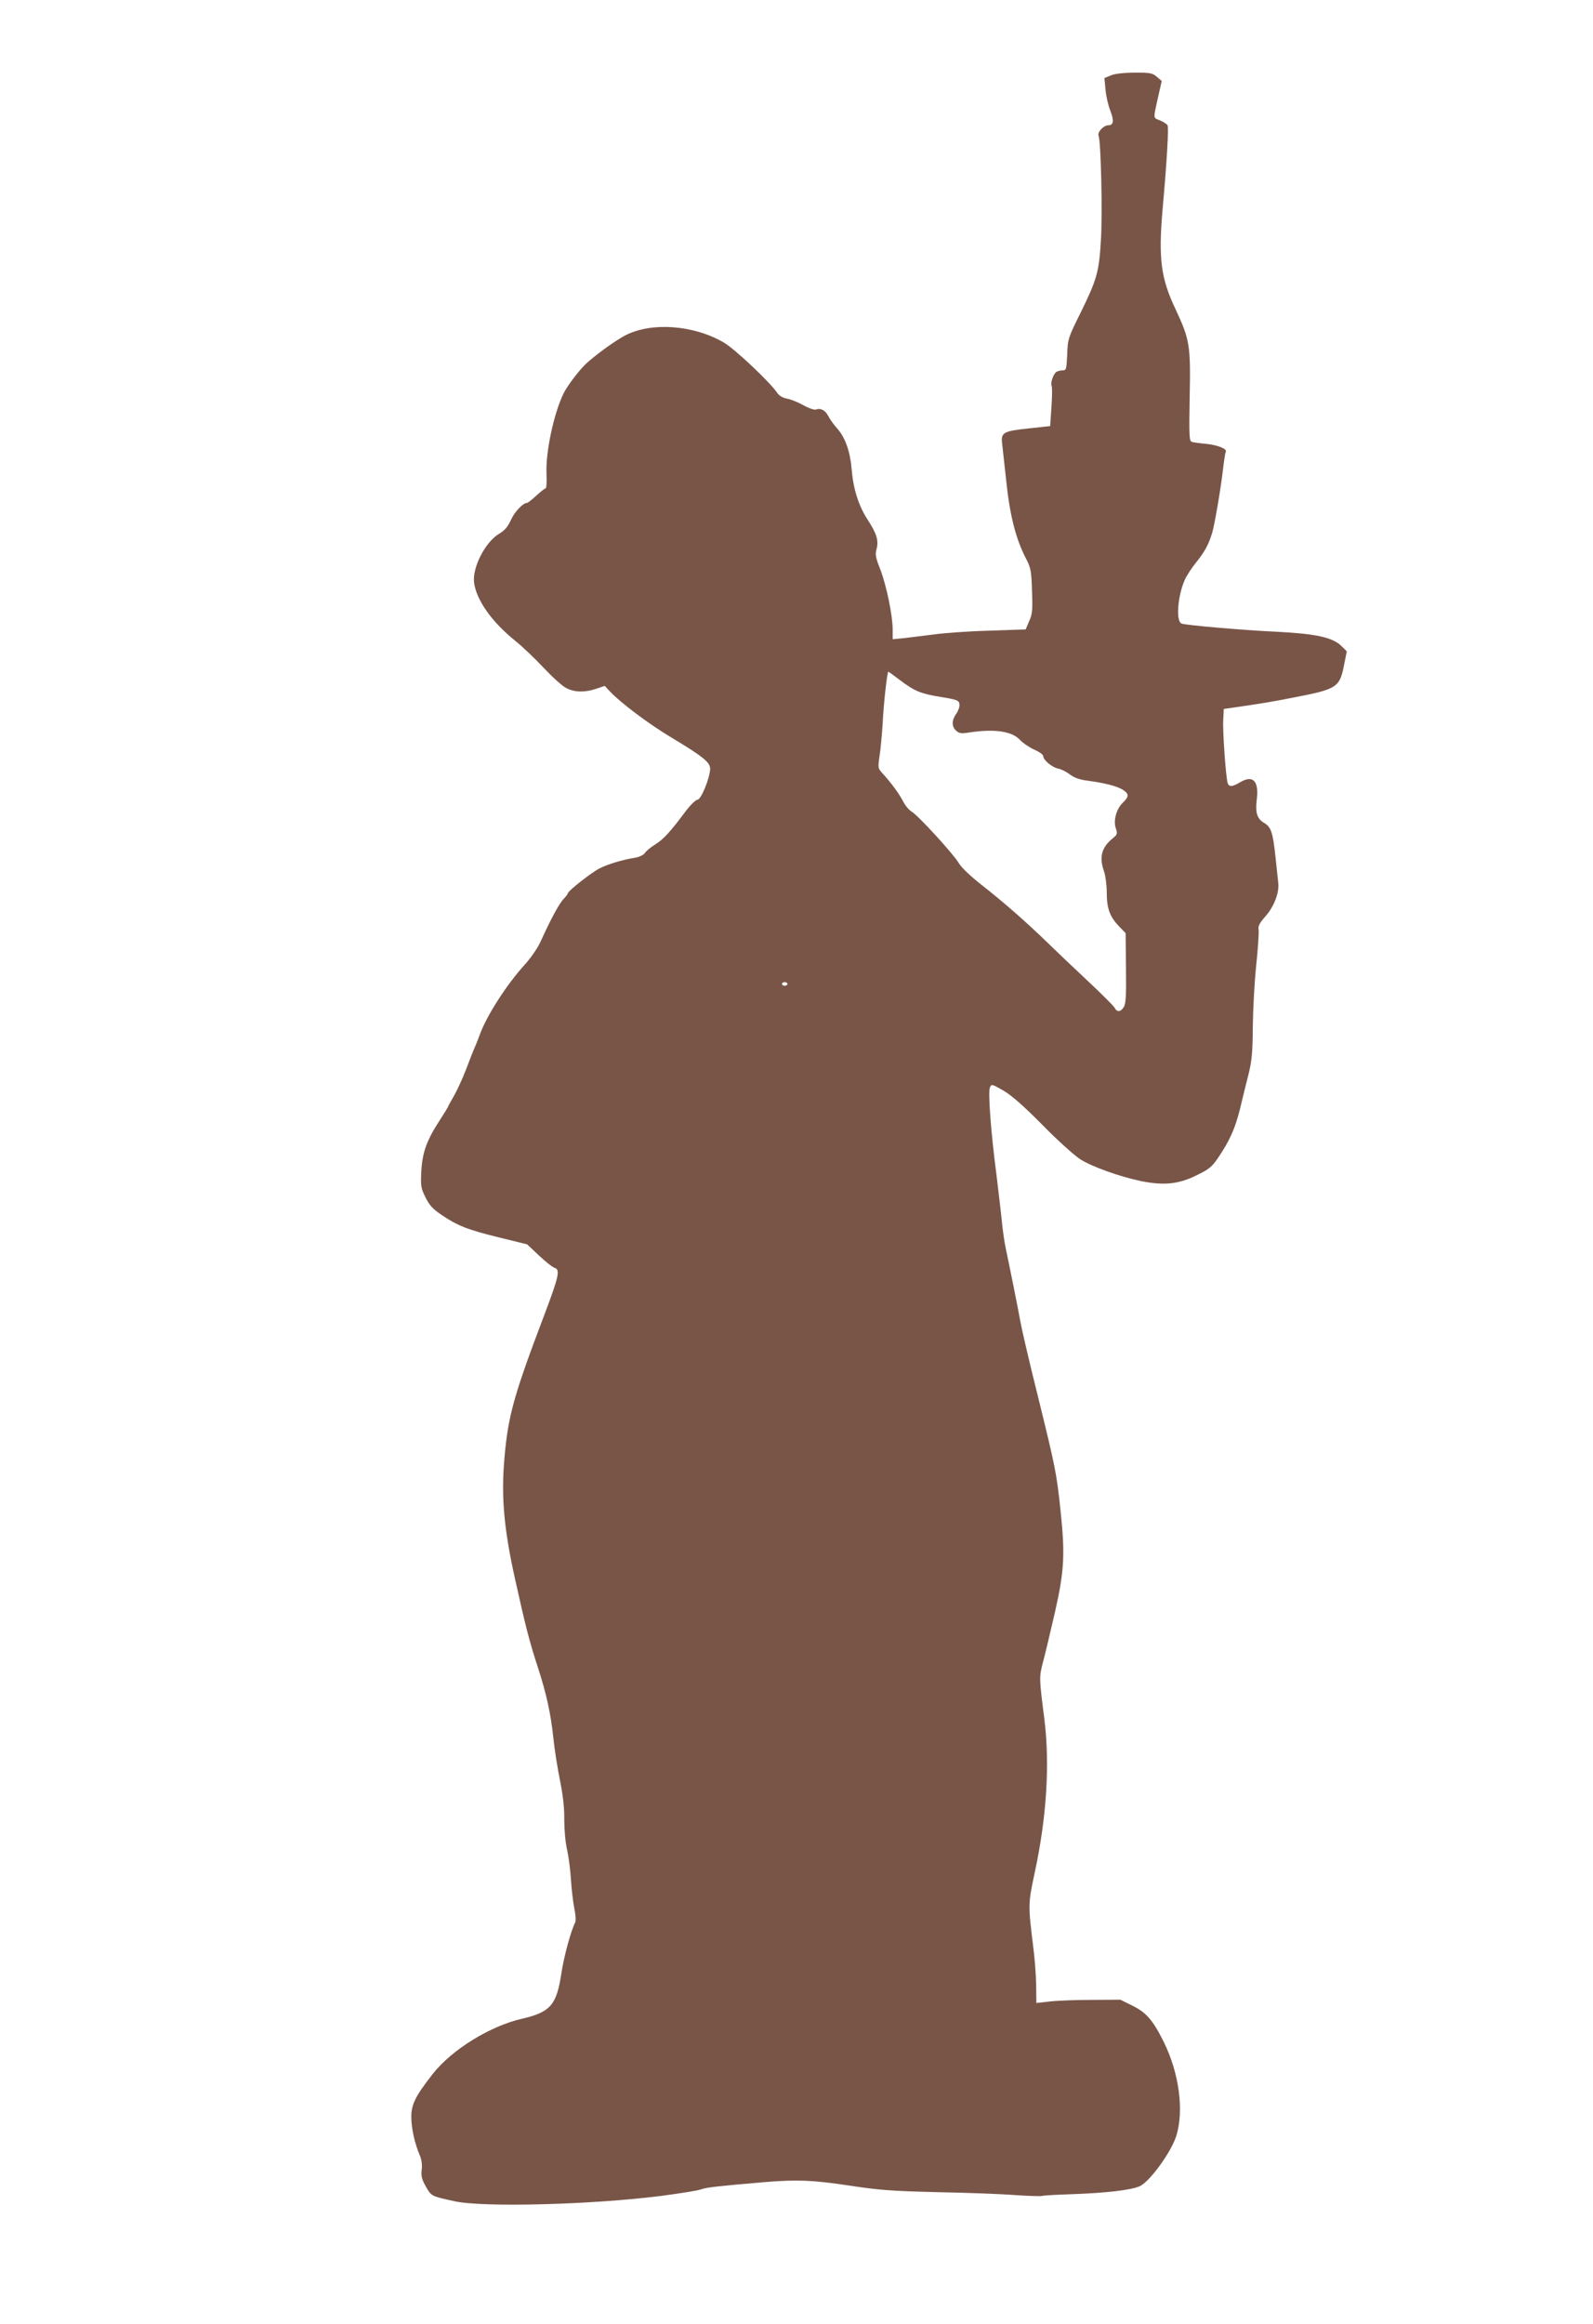
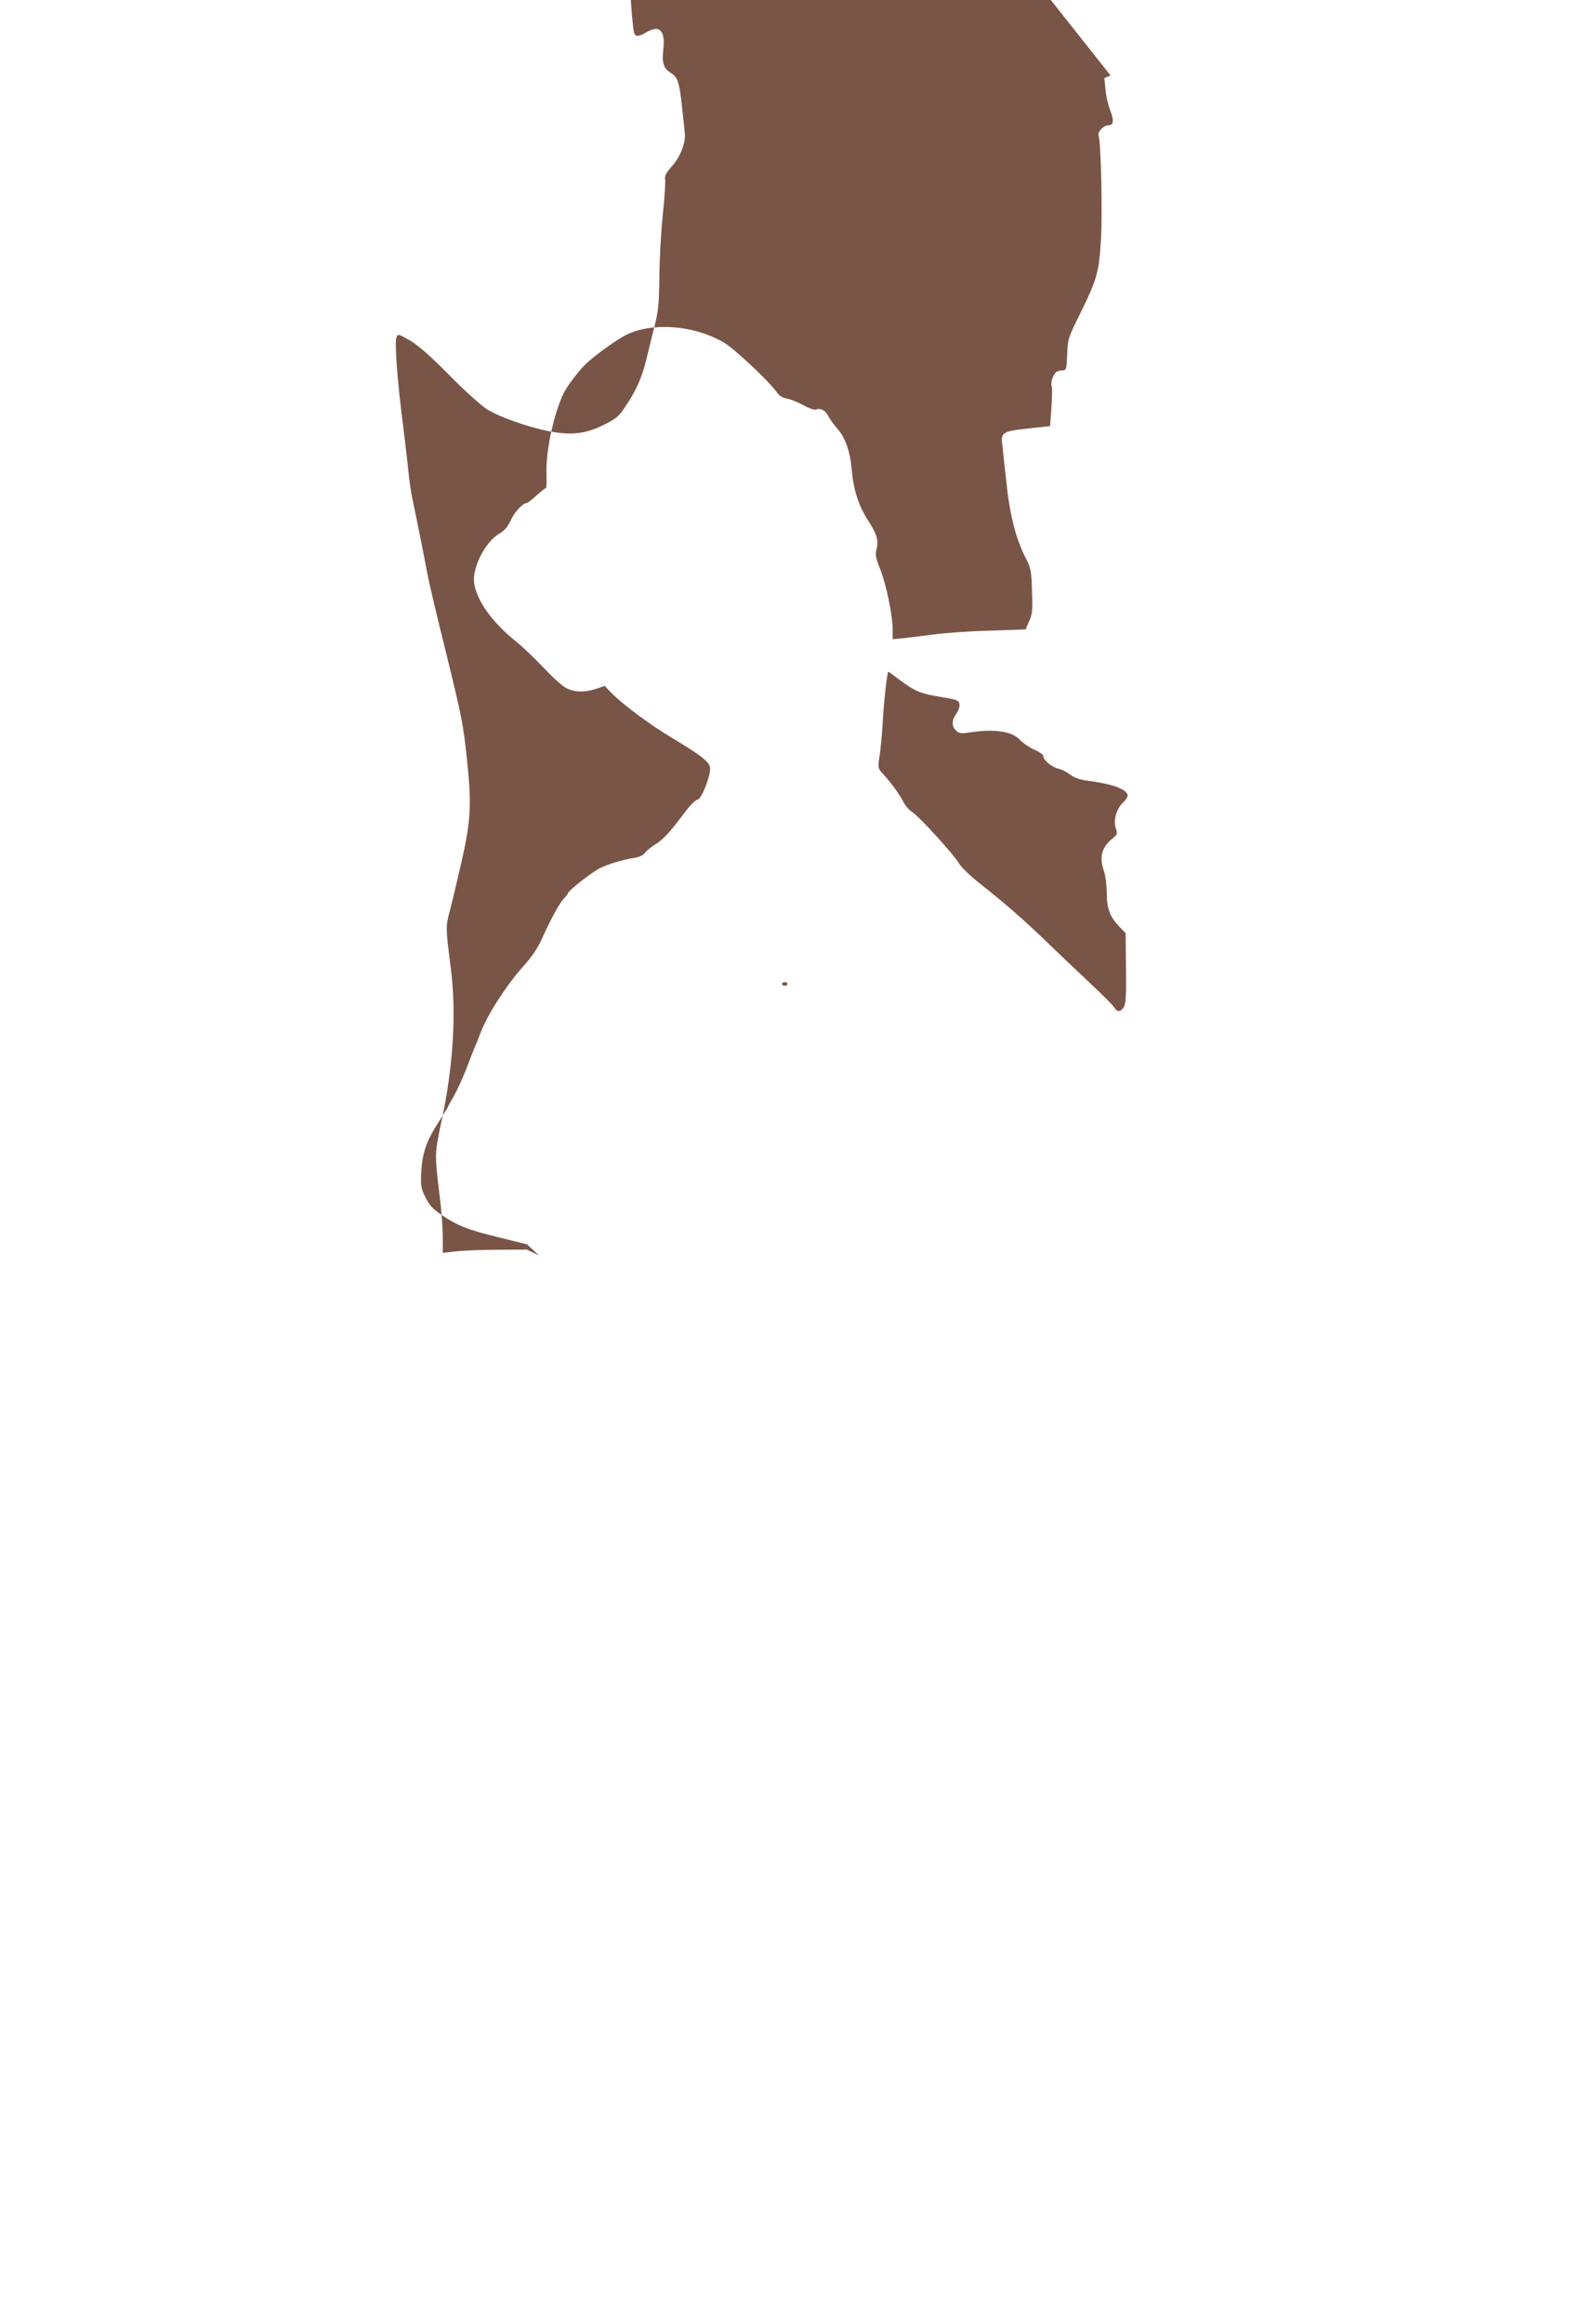
<svg xmlns="http://www.w3.org/2000/svg" version="1.0" width="878pt" height="1280pt" viewBox="0 0 878 1280" preserveAspectRatio="xMidYMid meet">
  <g transform="translate(0,1280) scale(0.1,-0.1)" fill="#795548" stroke="none">
-     <path d="M6121 12384 l-34 -14 6 -63 c3 -35 15 -87 26 -115 22 -56 19 -82 -10 -82 -27 0 -62 -38 -54 -58 13 -31 22 -426 13 -571 -10 -178 -22 -220 -111 -401 -70 -141 -72 -147 -75 -232 -4 -82 -5 -88 -25 -88 -12 0 -27 -4 -34 -8 -17 -11 -34 -59 -27 -77 4 -9 3 -62 -1 -119 l-7 -103 -119 -13 c-142 -15 -154 -22 -145 -89 3 -25 12 -111 21 -191 20 -199 54 -331 113 -443 23 -45 27 -65 30 -172 4 -106 2 -128 -16 -167 l-19 -45 -204 -7 c-112 -3 -249 -13 -304 -21 -55 -7 -128 -16 -162 -20 l-63 -6 0 53 c0 78 -34 242 -68 331 -26 65 -29 83 -21 112 13 47 1 86 -50 164 -49 76 -78 167 -87 276 -8 98 -36 176 -79 224 -18 20 -40 50 -49 68 -17 33 -43 47 -69 37 -9 -3 -39 7 -69 24 -29 16 -70 33 -90 36 -25 5 -44 16 -55 33 -41 60 -232 240 -293 276 -166 97 -397 114 -541 41 -48 -24 -151 -97 -212 -151 -38 -33 -107 -123 -130 -168 -54 -110 -100 -323 -95 -443 2 -45 0 -82 -5 -82 -4 0 -27 -18 -51 -40 -24 -22 -47 -40 -51 -40 -22 0 -69 -49 -89 -94 -17 -37 -34 -58 -65 -76 -77 -46 -149 -187 -138 -270 13 -96 98 -216 226 -319 39 -31 109 -98 157 -149 48 -51 104 -102 125 -112 46 -24 102 -25 165 -4 l47 16 29 -31 c57 -61 214 -179 336 -252 180 -108 217 -139 216 -175 -2 -51 -50 -169 -70 -169 -9 0 -39 -29 -66 -65 -83 -111 -120 -152 -166 -181 -25 -15 -51 -37 -58 -48 -8 -11 -31 -22 -56 -26 -65 -10 -148 -35 -193 -58 -43 -21 -175 -125 -175 -137 0 -4 -11 -18 -23 -31 -24 -24 -70 -109 -125 -230 -17 -39 -55 -94 -92 -135 -98 -108 -207 -278 -244 -379 -10 -27 -24 -63 -32 -80 -7 -16 -28 -70 -47 -120 -19 -49 -49 -114 -66 -143 -17 -29 -31 -55 -31 -57 0 -2 -22 -38 -49 -80 -69 -106 -93 -172 -99 -277 -4 -80 -2 -93 23 -143 21 -43 40 -64 87 -96 88 -60 146 -83 318 -125 l155 -38 66 -62 c36 -34 75 -65 87 -68 30 -10 21 -50 -55 -251 -171 -450 -203 -563 -223 -800 -18 -207 -3 -383 57 -655 58 -261 79 -346 128 -496 47 -144 71 -255 85 -389 6 -60 23 -166 37 -235 17 -85 24 -154 23 -216 0 -53 6 -122 16 -165 9 -41 18 -114 21 -164 3 -49 11 -119 18 -155 8 -36 10 -71 5 -80 -23 -44 -62 -187 -76 -280 -26 -173 -60 -213 -214 -249 -178 -40 -390 -171 -495 -305 -97 -124 -119 -169 -118 -240 1 -62 18 -141 47 -209 10 -24 14 -54 10 -80 -4 -33 1 -52 23 -91 30 -53 29 -53 158 -81 157 -35 756 -19 1136 29 107 14 209 30 225 37 28 10 77 16 344 39 183 15 267 12 473 -19 164 -25 234 -30 482 -36 160 -3 352 -10 427 -16 75 -5 143 -7 150 -5 7 3 85 7 173 10 186 7 315 22 365 43 54 22 174 186 203 277 44 140 16 348 -70 521 -59 118 -96 160 -171 197 l-67 33 -160 -1 c-88 0 -192 -4 -231 -9 l-72 -8 -1 99 c-1 54 -8 148 -16 208 -29 237 -29 237 9 416 65 302 83 595 52 842 -29 227 -29 230 -7 314 12 44 41 168 66 276 51 226 56 315 30 560 -21 201 -29 239 -121 613 -47 187 -91 376 -99 420 -15 83 -57 292 -81 405 -8 36 -18 108 -23 160 -5 52 -19 165 -29 250 -31 236 -47 456 -36 480 9 20 11 19 74 -17 45 -26 112 -85 215 -189 82 -84 176 -168 208 -189 68 -43 218 -96 337 -121 125 -25 206 -17 305 32 68 33 85 47 117 94 66 97 95 163 122 270 14 58 35 146 48 195 18 73 22 122 23 260 1 94 9 246 19 340 10 93 15 181 13 194 -4 19 5 37 38 74 48 55 77 131 70 186 -2 20 -9 83 -15 141 -15 138 -24 164 -64 188 -38 23 -48 56 -39 130 12 101 -22 135 -92 93 -44 -26 -62 -27 -69 -3 -10 35 -28 289 -24 347 l3 60 50 7 c166 24 212 32 325 54 254 49 264 55 290 192 l13 64 -29 29 c-48 48 -140 68 -354 79 -180 8 -503 36 -527 45 -33 11 -23 151 17 241 10 23 39 67 64 98 45 55 68 98 87 161 13 43 46 234 59 344 6 52 13 98 16 102 9 16 -42 37 -106 44 -36 3 -72 8 -81 11 -14 4 -16 30 -12 247 6 285 0 317 -77 482 -82 172 -96 280 -72 555 24 268 34 448 27 460 -4 7 -23 19 -42 27 -39 16 -38 3 -7 142 l17 75 -27 23 c-24 21 -37 23 -124 23 -63 -1 -109 -6 -131 -16z m-1164 -3328 c85 -64 117 -77 228 -95 92 -15 100 -19 103 -40 2 -13 -6 -36 -17 -52 -26 -35 -27 -71 -1 -94 17 -15 28 -17 77 -9 136 20 230 6 274 -41 18 -19 54 -43 81 -55 26 -11 48 -27 48 -35 0 -22 49 -62 83 -69 17 -3 46 -18 64 -32 24 -18 54 -29 96 -34 131 -17 209 -44 221 -76 4 -10 -4 -25 -23 -43 -38 -35 -56 -101 -41 -144 10 -29 8 -34 -15 -53 -64 -51 -78 -105 -50 -184 8 -23 15 -76 15 -117 0 -87 17 -133 68 -186 l36 -37 2 -193 c2 -151 -1 -197 -12 -214 -17 -28 -38 -29 -50 -5 -5 10 -72 77 -149 149 -77 72 -178 168 -225 214 -119 115 -239 220 -359 314 -60 47 -112 96 -126 120 -29 50 -224 263 -260 284 -15 9 -36 34 -47 56 -22 43 -65 101 -111 152 -29 31 -29 32 -19 100 6 37 13 118 17 178 5 110 25 285 31 285 2 0 30 -20 61 -44z m-617 -1676 c0 -5 -7 -10 -15 -10 -8 0 -15 5 -15 10 0 6 7 10 15 10 8 0 15 -4 15 -10z" />
+     <path d="M6121 12384 l-34 -14 6 -63 c3 -35 15 -87 26 -115 22 -56 19 -82 -10 -82 -27 0 -62 -38 -54 -58 13 -31 22 -426 13 -571 -10 -178 -22 -220 -111 -401 -70 -141 -72 -147 -75 -232 -4 -82 -5 -88 -25 -88 -12 0 -27 -4 -34 -8 -17 -11 -34 -59 -27 -77 4 -9 3 -62 -1 -119 l-7 -103 -119 -13 c-142 -15 -154 -22 -145 -89 3 -25 12 -111 21 -191 20 -199 54 -331 113 -443 23 -45 27 -65 30 -172 4 -106 2 -128 -16 -167 l-19 -45 -204 -7 c-112 -3 -249 -13 -304 -21 -55 -7 -128 -16 -162 -20 l-63 -6 0 53 c0 78 -34 242 -68 331 -26 65 -29 83 -21 112 13 47 1 86 -50 164 -49 76 -78 167 -87 276 -8 98 -36 176 -79 224 -18 20 -40 50 -49 68 -17 33 -43 47 -69 37 -9 -3 -39 7 -69 24 -29 16 -70 33 -90 36 -25 5 -44 16 -55 33 -41 60 -232 240 -293 276 -166 97 -397 114 -541 41 -48 -24 -151 -97 -212 -151 -38 -33 -107 -123 -130 -168 -54 -110 -100 -323 -95 -443 2 -45 0 -82 -5 -82 -4 0 -27 -18 -51 -40 -24 -22 -47 -40 -51 -40 -22 0 -69 -49 -89 -94 -17 -37 -34 -58 -65 -76 -77 -46 -149 -187 -138 -270 13 -96 98 -216 226 -319 39 -31 109 -98 157 -149 48 -51 104 -102 125 -112 46 -24 102 -25 165 -4 l47 16 29 -31 c57 -61 214 -179 336 -252 180 -108 217 -139 216 -175 -2 -51 -50 -169 -70 -169 -9 0 -39 -29 -66 -65 -83 -111 -120 -152 -166 -181 -25 -15 -51 -37 -58 -48 -8 -11 -31 -22 -56 -26 -65 -10 -148 -35 -193 -58 -43 -21 -175 -125 -175 -137 0 -4 -11 -18 -23 -31 -24 -24 -70 -109 -125 -230 -17 -39 -55 -94 -92 -135 -98 -108 -207 -278 -244 -379 -10 -27 -24 -63 -32 -80 -7 -16 -28 -70 -47 -120 -19 -49 -49 -114 -66 -143 -17 -29 -31 -55 -31 -57 0 -2 -22 -38 -49 -80 -69 -106 -93 -172 -99 -277 -4 -80 -2 -93 23 -143 21 -43 40 -64 87 -96 88 -60 146 -83 318 -125 l155 -38 66 -62 l-67 33 -160 -1 c-88 0 -192 -4 -231 -9 l-72 -8 -1 99 c-1 54 -8 148 -16 208 -29 237 -29 237 9 416 65 302 83 595 52 842 -29 227 -29 230 -7 314 12 44 41 168 66 276 51 226 56 315 30 560 -21 201 -29 239 -121 613 -47 187 -91 376 -99 420 -15 83 -57 292 -81 405 -8 36 -18 108 -23 160 -5 52 -19 165 -29 250 -31 236 -47 456 -36 480 9 20 11 19 74 -17 45 -26 112 -85 215 -189 82 -84 176 -168 208 -189 68 -43 218 -96 337 -121 125 -25 206 -17 305 32 68 33 85 47 117 94 66 97 95 163 122 270 14 58 35 146 48 195 18 73 22 122 23 260 1 94 9 246 19 340 10 93 15 181 13 194 -4 19 5 37 38 74 48 55 77 131 70 186 -2 20 -9 83 -15 141 -15 138 -24 164 -64 188 -38 23 -48 56 -39 130 12 101 -22 135 -92 93 -44 -26 -62 -27 -69 -3 -10 35 -28 289 -24 347 l3 60 50 7 c166 24 212 32 325 54 254 49 264 55 290 192 l13 64 -29 29 c-48 48 -140 68 -354 79 -180 8 -503 36 -527 45 -33 11 -23 151 17 241 10 23 39 67 64 98 45 55 68 98 87 161 13 43 46 234 59 344 6 52 13 98 16 102 9 16 -42 37 -106 44 -36 3 -72 8 -81 11 -14 4 -16 30 -12 247 6 285 0 317 -77 482 -82 172 -96 280 -72 555 24 268 34 448 27 460 -4 7 -23 19 -42 27 -39 16 -38 3 -7 142 l17 75 -27 23 c-24 21 -37 23 -124 23 -63 -1 -109 -6 -131 -16z m-1164 -3328 c85 -64 117 -77 228 -95 92 -15 100 -19 103 -40 2 -13 -6 -36 -17 -52 -26 -35 -27 -71 -1 -94 17 -15 28 -17 77 -9 136 20 230 6 274 -41 18 -19 54 -43 81 -55 26 -11 48 -27 48 -35 0 -22 49 -62 83 -69 17 -3 46 -18 64 -32 24 -18 54 -29 96 -34 131 -17 209 -44 221 -76 4 -10 -4 -25 -23 -43 -38 -35 -56 -101 -41 -144 10 -29 8 -34 -15 -53 -64 -51 -78 -105 -50 -184 8 -23 15 -76 15 -117 0 -87 17 -133 68 -186 l36 -37 2 -193 c2 -151 -1 -197 -12 -214 -17 -28 -38 -29 -50 -5 -5 10 -72 77 -149 149 -77 72 -178 168 -225 214 -119 115 -239 220 -359 314 -60 47 -112 96 -126 120 -29 50 -224 263 -260 284 -15 9 -36 34 -47 56 -22 43 -65 101 -111 152 -29 31 -29 32 -19 100 6 37 13 118 17 178 5 110 25 285 31 285 2 0 30 -20 61 -44z m-617 -1676 c0 -5 -7 -10 -15 -10 -8 0 -15 5 -15 10 0 6 7 10 15 10 8 0 15 -4 15 -10z" />
  </g>
</svg>